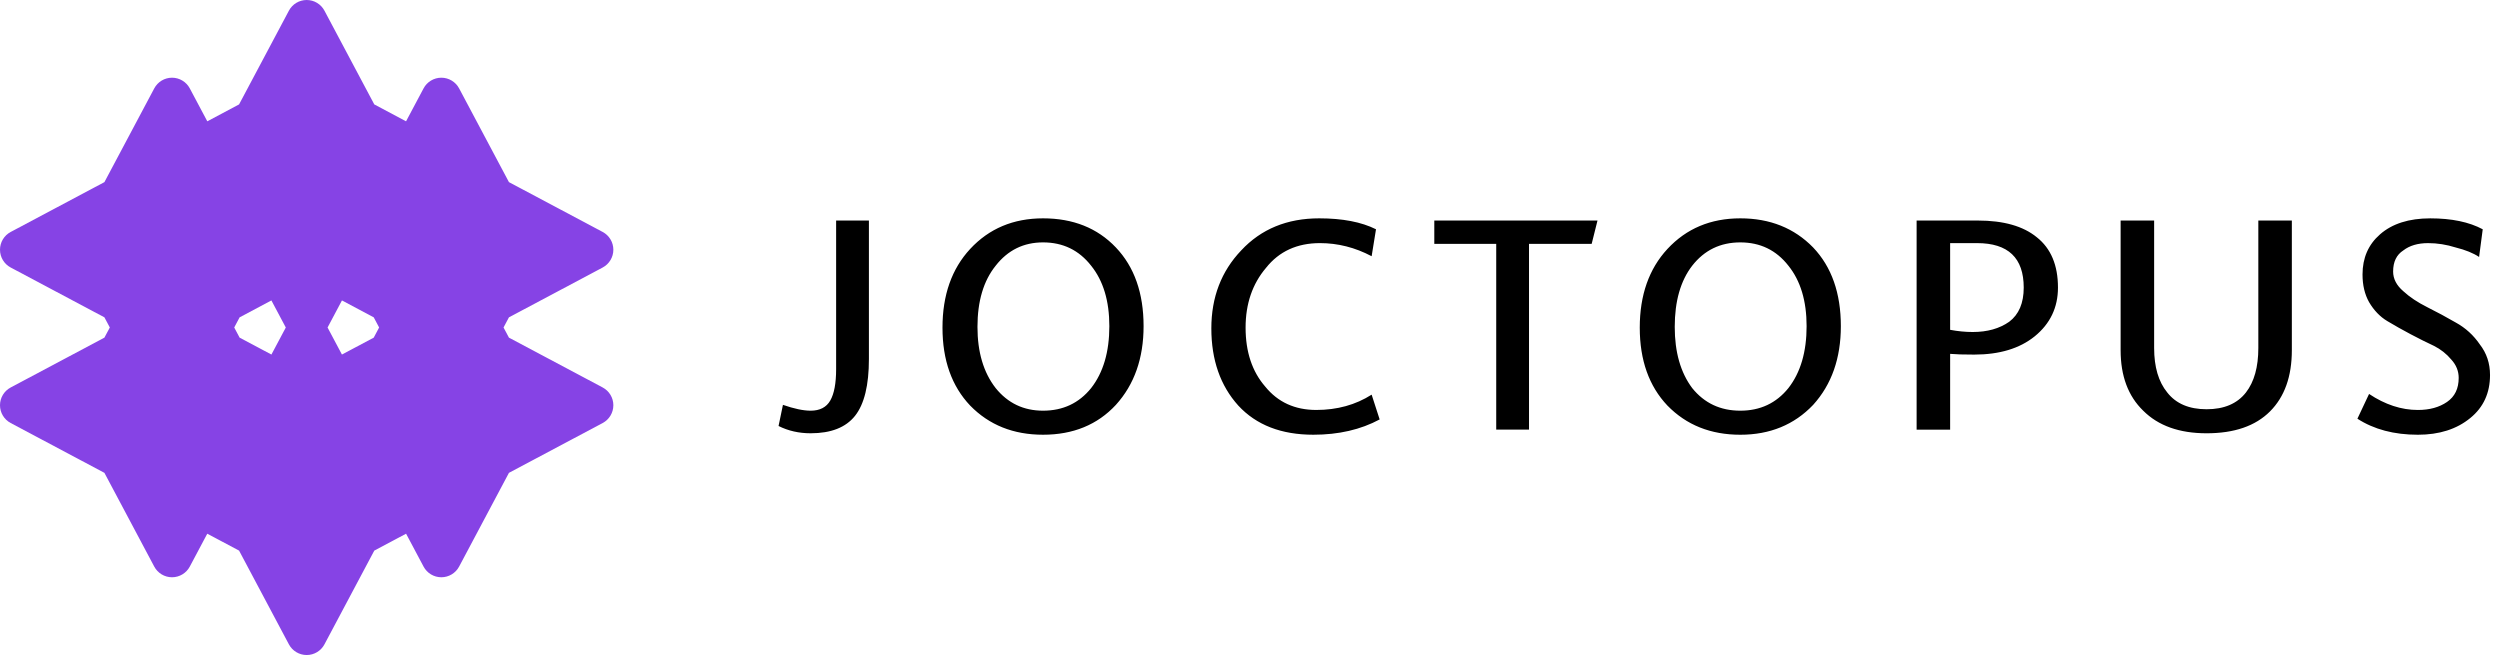
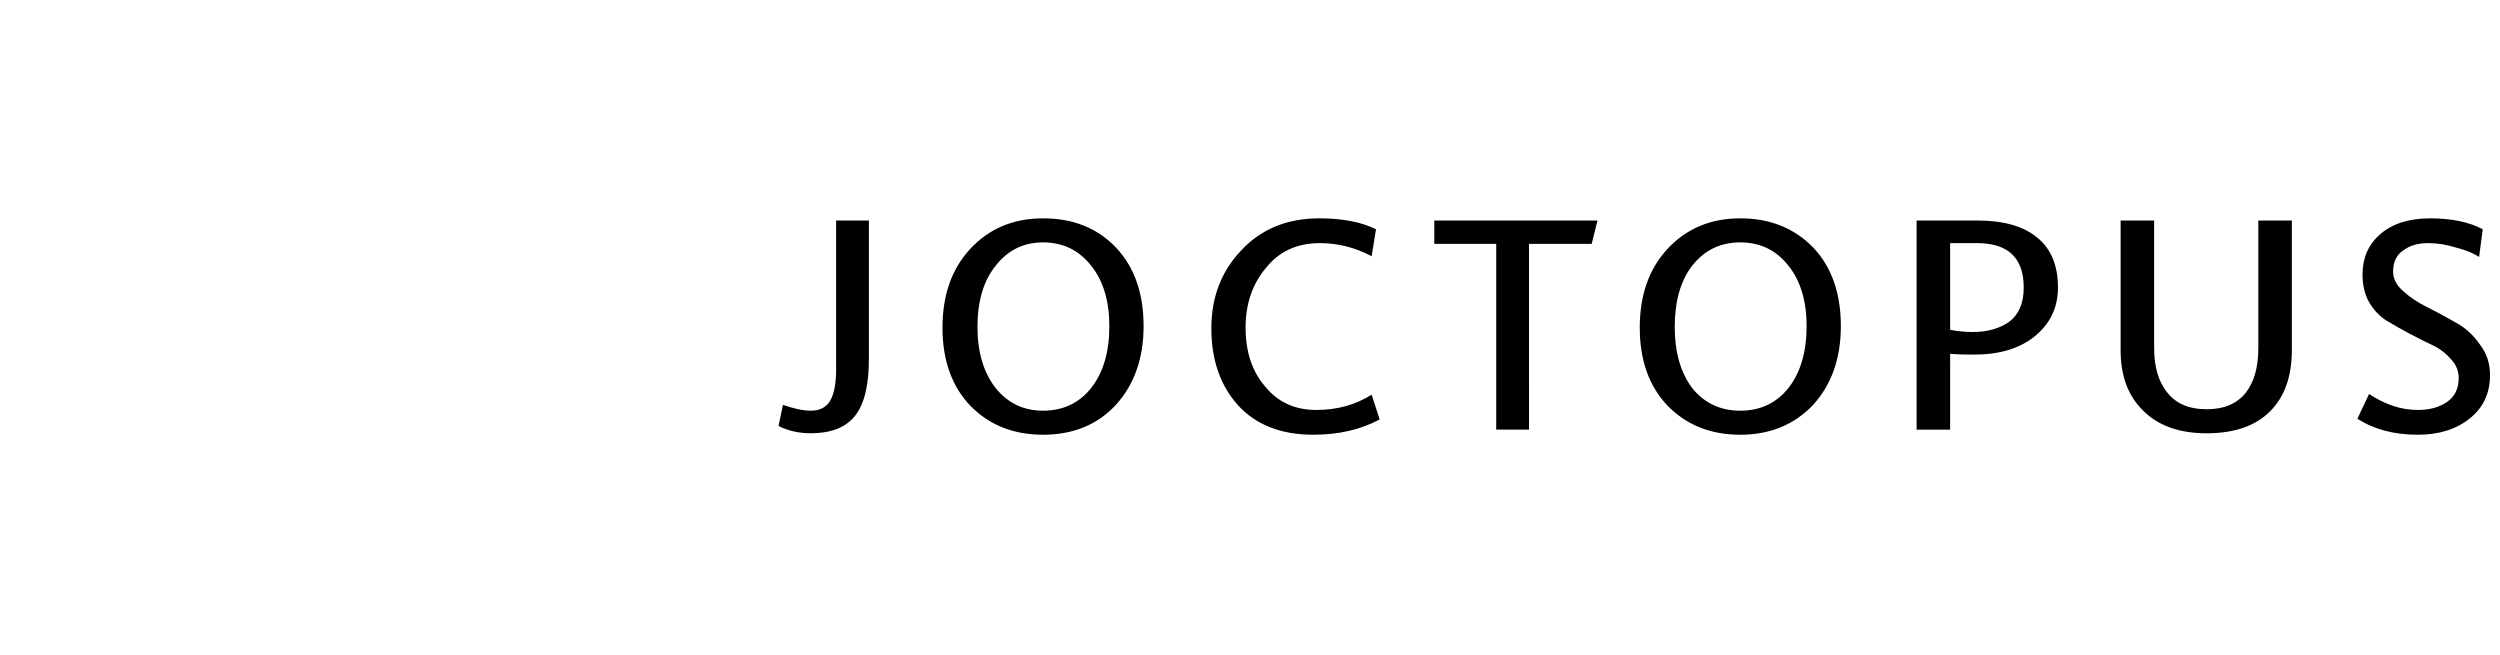
<svg xmlns="http://www.w3.org/2000/svg" width="229" height="60" viewBox="0 0 229 60" fill="none">
-   <path fill-rule="evenodd" clip-rule="evenodd" d="M18.988 11.112L17.385 8.097C17.065 7.495 16.439 7.118 15.757 7.118C15.075 7.118 14.449 7.495 14.129 8.097L9.564 16.683L0.979 21.247C0.376 21.567 0 22.193 0 22.875C0 23.557 0.376 24.184 0.979 24.504L9.564 29.068L10.059 29.998L9.564 30.928L0.979 35.492C0.376 35.812 0 36.438 0 37.12C0 37.802 0.376 38.429 0.979 38.749L9.564 43.313L14.129 51.899C14.449 52.501 15.075 52.877 15.757 52.877C16.439 52.877 17.065 52.501 17.385 51.899L18.986 48.887L21.899 50.436L26.463 59.022C26.783 59.624 27.41 60 28.092 60C28.774 60 29.4 59.624 29.72 59.022L34.284 50.436L37.197 48.887L38.798 51.899C39.118 52.501 39.744 52.877 40.426 52.877C41.108 52.877 41.735 52.501 42.055 51.899L46.619 43.313L55.205 38.749C55.807 38.429 56.183 37.802 56.183 37.12C56.183 36.438 55.807 35.812 55.205 35.492L46.619 30.928L46.124 29.998L46.619 29.068L55.205 24.504C55.807 24.184 56.183 23.557 56.183 22.875C56.183 22.193 55.807 21.567 55.205 21.247L46.619 16.683L42.055 8.097C41.735 7.495 41.108 7.118 40.426 7.118C39.744 7.118 39.118 7.495 38.798 8.097L37.195 11.112L34.284 9.564L29.72 0.979C29.4 0.376 28.774 0 28.092 0C27.41 0 26.783 0.376 26.463 0.979L21.899 9.564L18.988 11.112ZM34.728 29.998L34.234 29.068L31.323 27.52L30.005 30L31.321 32.476L34.234 30.928L34.728 29.998ZM24.86 27.52L21.949 29.068L21.455 29.998L21.949 30.928L24.862 32.476L26.179 30L24.86 27.52Z" fill="#8643E5" />
  <path d="M74.253 37.619C75.098 37.619 75.699 37.308 76.055 36.685C76.411 36.062 76.589 35.105 76.589 33.815V20.2H79.592V32.881C79.592 35.283 79.169 37.019 78.324 38.086C77.479 39.154 76.122 39.688 74.253 39.688C73.185 39.688 72.206 39.466 71.316 39.021L71.717 37.085C72.74 37.441 73.585 37.619 74.253 37.619ZM95.542 37.619C97.367 37.619 98.835 36.929 99.947 35.55C101.059 34.126 101.616 32.236 101.616 29.877C101.616 27.564 101.059 25.717 99.947 24.338C98.835 22.914 97.367 22.203 95.542 22.203C93.763 22.203 92.317 22.914 91.204 24.338C90.092 25.717 89.536 27.586 89.536 29.944C89.536 32.258 90.092 34.126 91.204 35.55C92.317 36.929 93.763 37.619 95.542 37.619ZM102.216 37.085C100.525 38.909 98.301 39.821 95.542 39.821C92.828 39.821 90.604 38.932 88.868 37.152C87.178 35.372 86.332 32.992 86.332 30.011C86.332 27.03 87.178 24.627 88.868 22.803C90.604 20.934 92.828 20 95.542 20C98.301 20 100.526 20.89 102.216 22.67C103.907 24.449 104.752 26.852 104.752 29.877C104.752 32.814 103.907 35.217 102.216 37.085ZM125.642 36.151L126.376 38.42C124.641 39.354 122.616 39.821 120.303 39.821C117.366 39.821 115.075 38.932 113.429 37.152C111.782 35.328 110.959 32.97 110.959 30.078C110.959 27.23 111.872 24.85 113.696 22.936C115.52 20.979 117.9 20 120.837 20C122.972 20 124.708 20.334 126.042 21.001L125.642 23.47C124.129 22.669 122.55 22.269 120.903 22.269C118.812 22.269 117.166 23.025 115.965 24.538C114.719 26.006 114.096 27.831 114.096 30.011C114.096 32.235 114.697 34.037 115.898 35.416C117.055 36.84 118.612 37.552 120.57 37.552C122.483 37.552 124.174 37.085 125.642 36.151ZM140.058 39.354H137.054V22.336H131.382V20.201H146.331L145.797 22.336H140.057L140.058 39.354ZM159.412 37.619C161.236 37.619 162.705 36.929 163.817 35.55C164.929 34.126 165.485 32.236 165.485 29.877C165.485 27.564 164.929 25.717 163.817 24.338C162.705 22.914 161.236 22.203 159.412 22.203C157.588 22.203 156.12 22.914 155.007 24.338C153.94 25.717 153.406 27.586 153.406 29.944C153.406 32.258 153.94 34.126 155.007 35.55C156.12 36.929 157.588 37.619 159.412 37.619ZM166.086 37.085C164.351 38.909 162.126 39.822 159.412 39.822C156.698 39.822 154.474 38.932 152.738 37.152C151.048 35.372 150.202 32.992 150.202 30.011C150.202 27.03 151.048 24.627 152.738 22.803C154.474 20.934 156.698 20 159.412 20C162.126 20 164.351 20.89 166.086 22.67C167.777 24.449 168.622 26.852 168.622 29.877C168.622 32.814 167.777 35.217 166.086 37.085ZM178.632 22.27V30.212C179.344 30.345 180.034 30.412 180.701 30.412C182.036 30.412 183.148 30.1 184.038 29.477C184.928 28.81 185.373 27.765 185.373 26.341C185.373 23.627 183.949 22.27 181.102 22.27L178.632 22.27ZM178.632 39.355H175.562V20.201H181.168C183.527 20.201 185.329 20.713 186.574 21.736C187.865 22.759 188.51 24.294 188.51 26.341C188.51 28.165 187.798 29.656 186.374 30.812C184.995 31.925 183.149 32.481 180.835 32.481C179.856 32.481 179.122 32.459 178.633 32.414L178.632 39.355ZM202.125 39.689C199.633 39.689 197.698 38.999 196.318 37.62C194.939 36.285 194.249 34.439 194.249 32.081V20.202H197.319V31.881C197.319 33.617 197.72 34.974 198.521 35.952C199.322 36.976 200.523 37.487 202.125 37.487C203.726 37.487 204.928 36.976 205.728 35.952C206.485 34.974 206.863 33.617 206.863 31.881V20.202H209.933V32.081C209.933 34.483 209.266 36.352 207.931 37.687C206.596 39.022 204.661 39.689 202.125 39.689ZM215.939 38.354L217.007 36.085C218.475 37.064 219.966 37.553 221.479 37.553C222.546 37.553 223.436 37.309 224.148 36.819C224.86 36.33 225.216 35.596 225.216 34.617C225.216 33.994 224.994 33.438 224.549 32.948C224.104 32.414 223.57 31.992 222.947 31.68C222.279 31.369 221.568 31.013 220.811 30.613C220.055 30.212 219.343 29.812 218.676 29.411C218.008 29.011 217.452 28.432 217.007 27.676C216.607 26.964 216.407 26.119 216.407 25.14C216.407 23.627 216.94 22.404 218.008 21.469C219.121 20.491 220.656 20.001 222.613 20.001C224.571 20.001 226.173 20.335 227.418 21.002L227.085 23.538C226.551 23.182 225.839 22.893 224.949 22.671C224.104 22.404 223.258 22.27 222.413 22.27C221.479 22.27 220.722 22.493 220.144 22.938C219.521 23.338 219.21 23.983 219.21 24.873C219.21 25.54 219.521 26.141 220.144 26.675C220.722 27.209 221.456 27.698 222.346 28.143C223.236 28.588 224.104 29.055 224.949 29.545C225.839 30.034 226.573 30.701 227.151 31.547C227.774 32.348 228.086 33.282 228.086 34.35C228.086 35.996 227.485 37.309 226.284 38.287C225.038 39.311 223.436 39.822 221.479 39.822C219.298 39.822 217.452 39.333 215.939 38.354Z" fill="black" />
</svg>